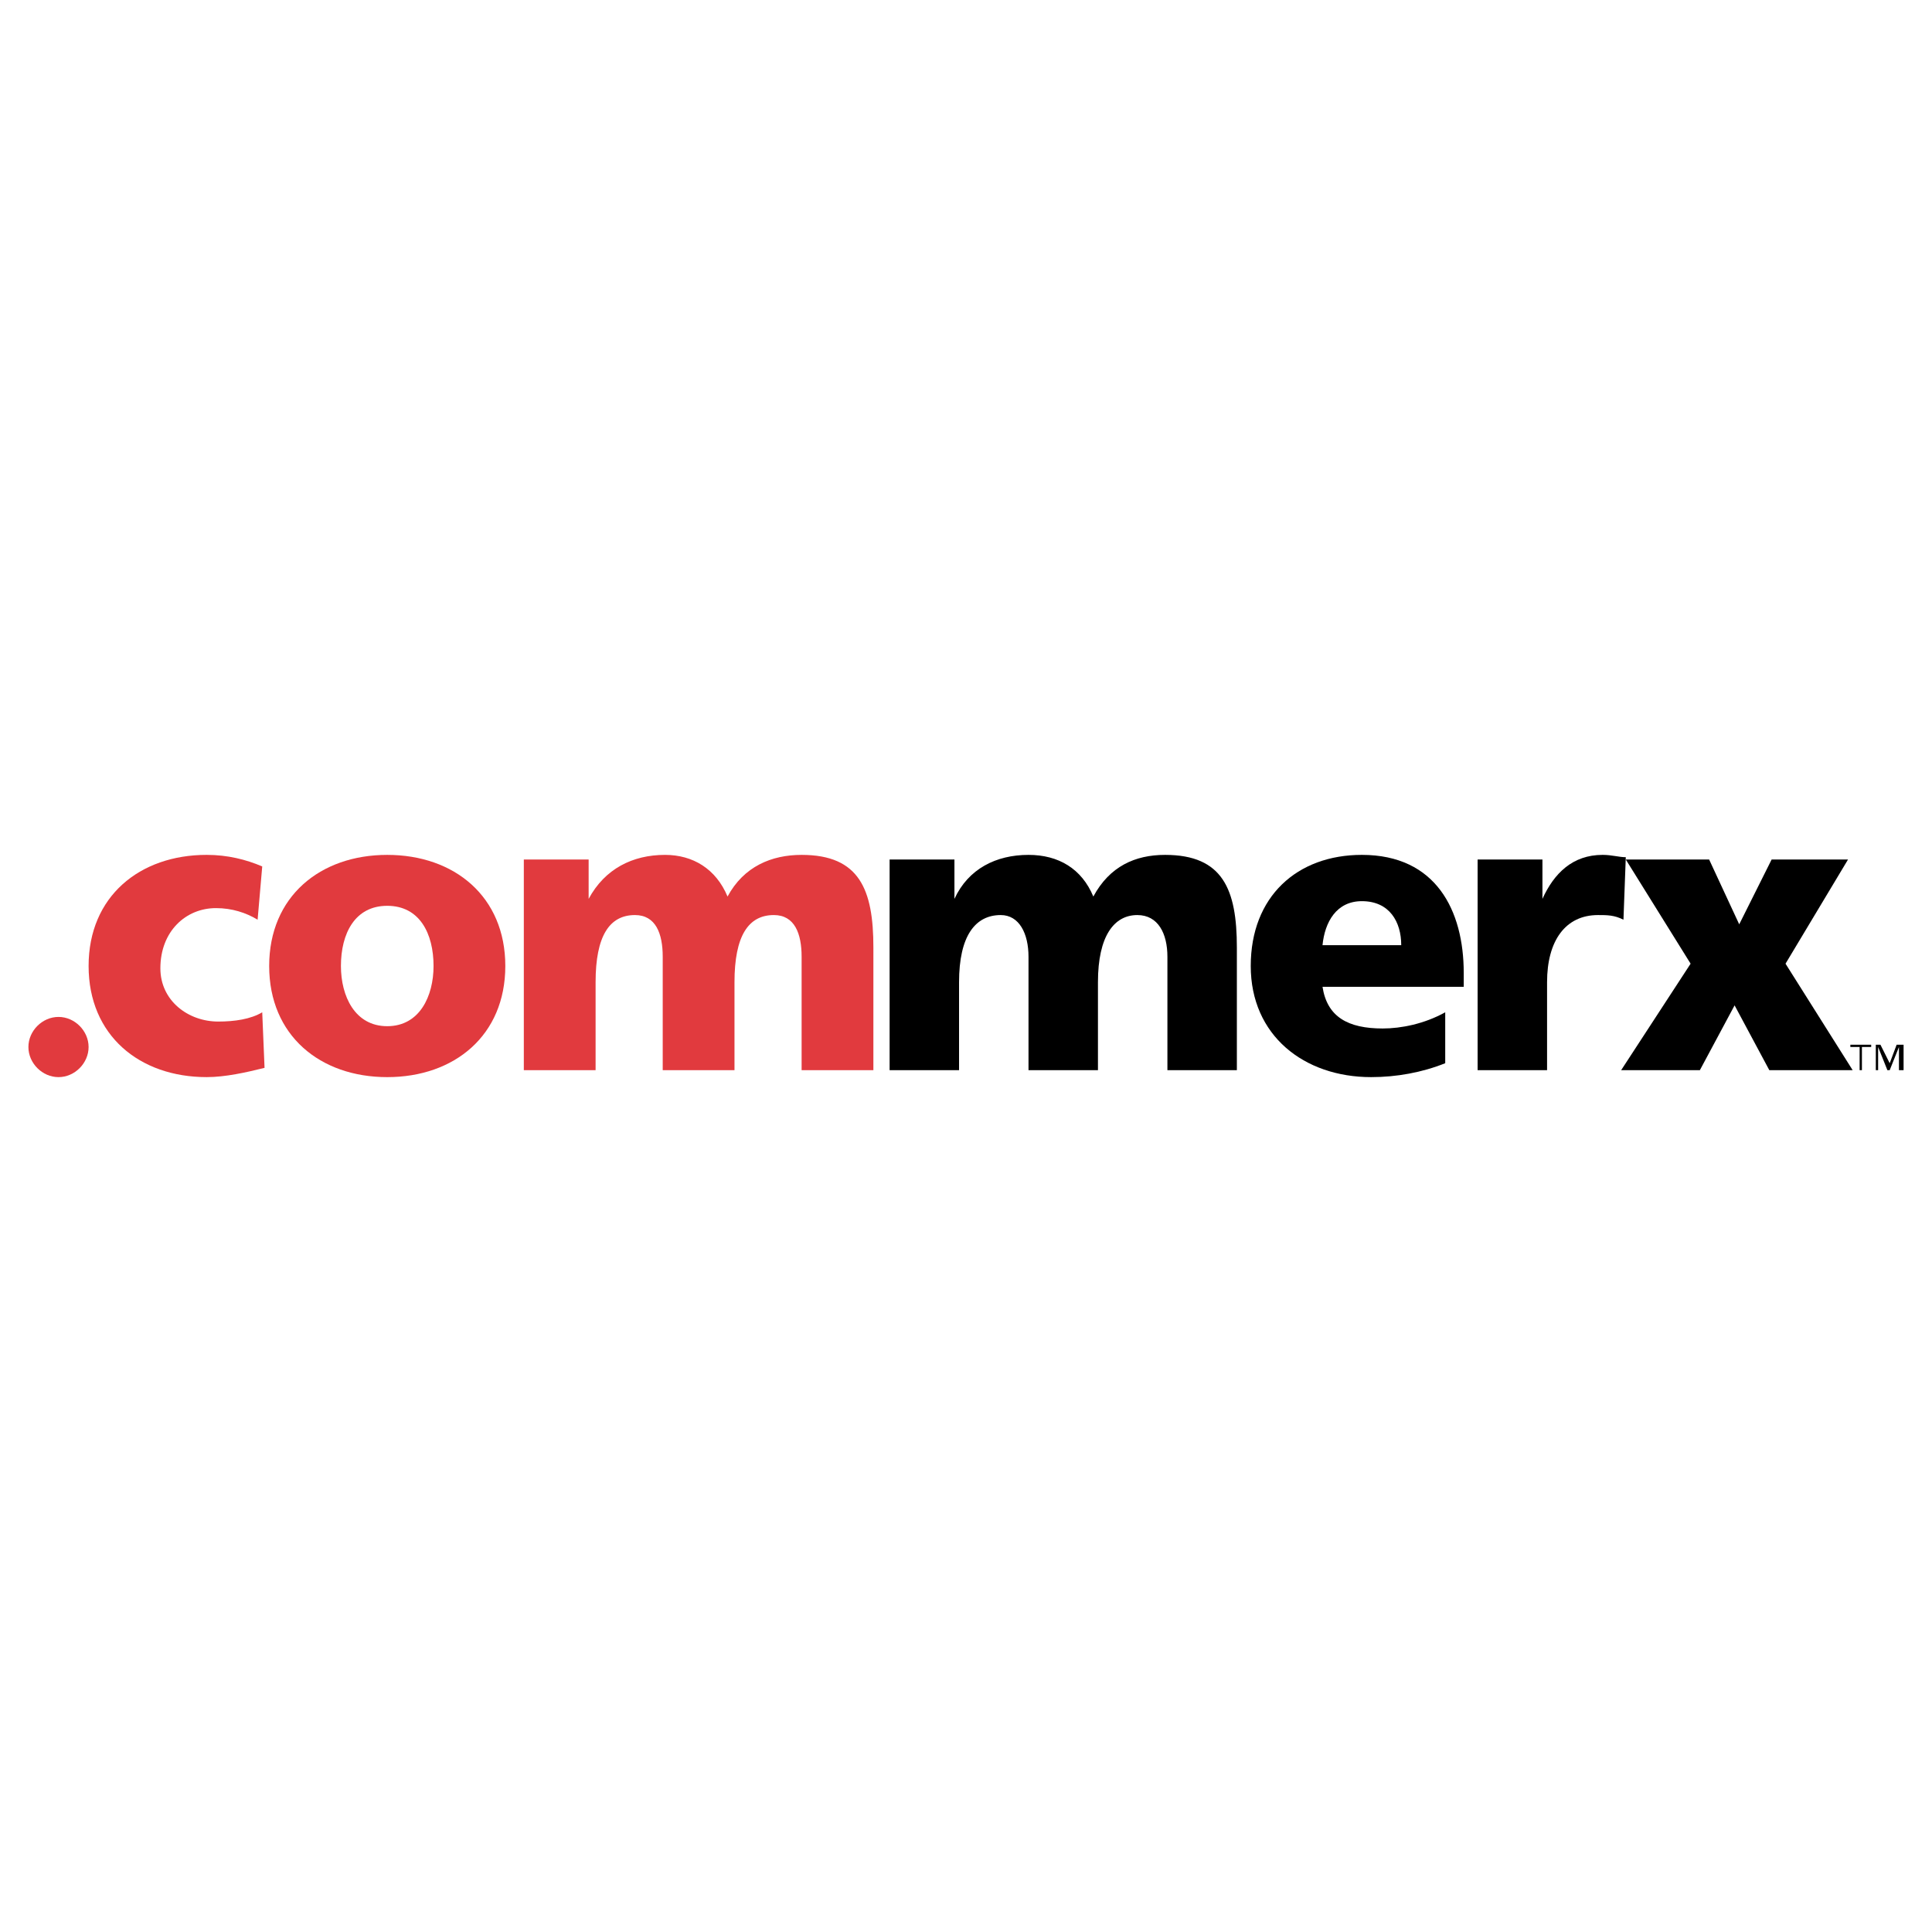
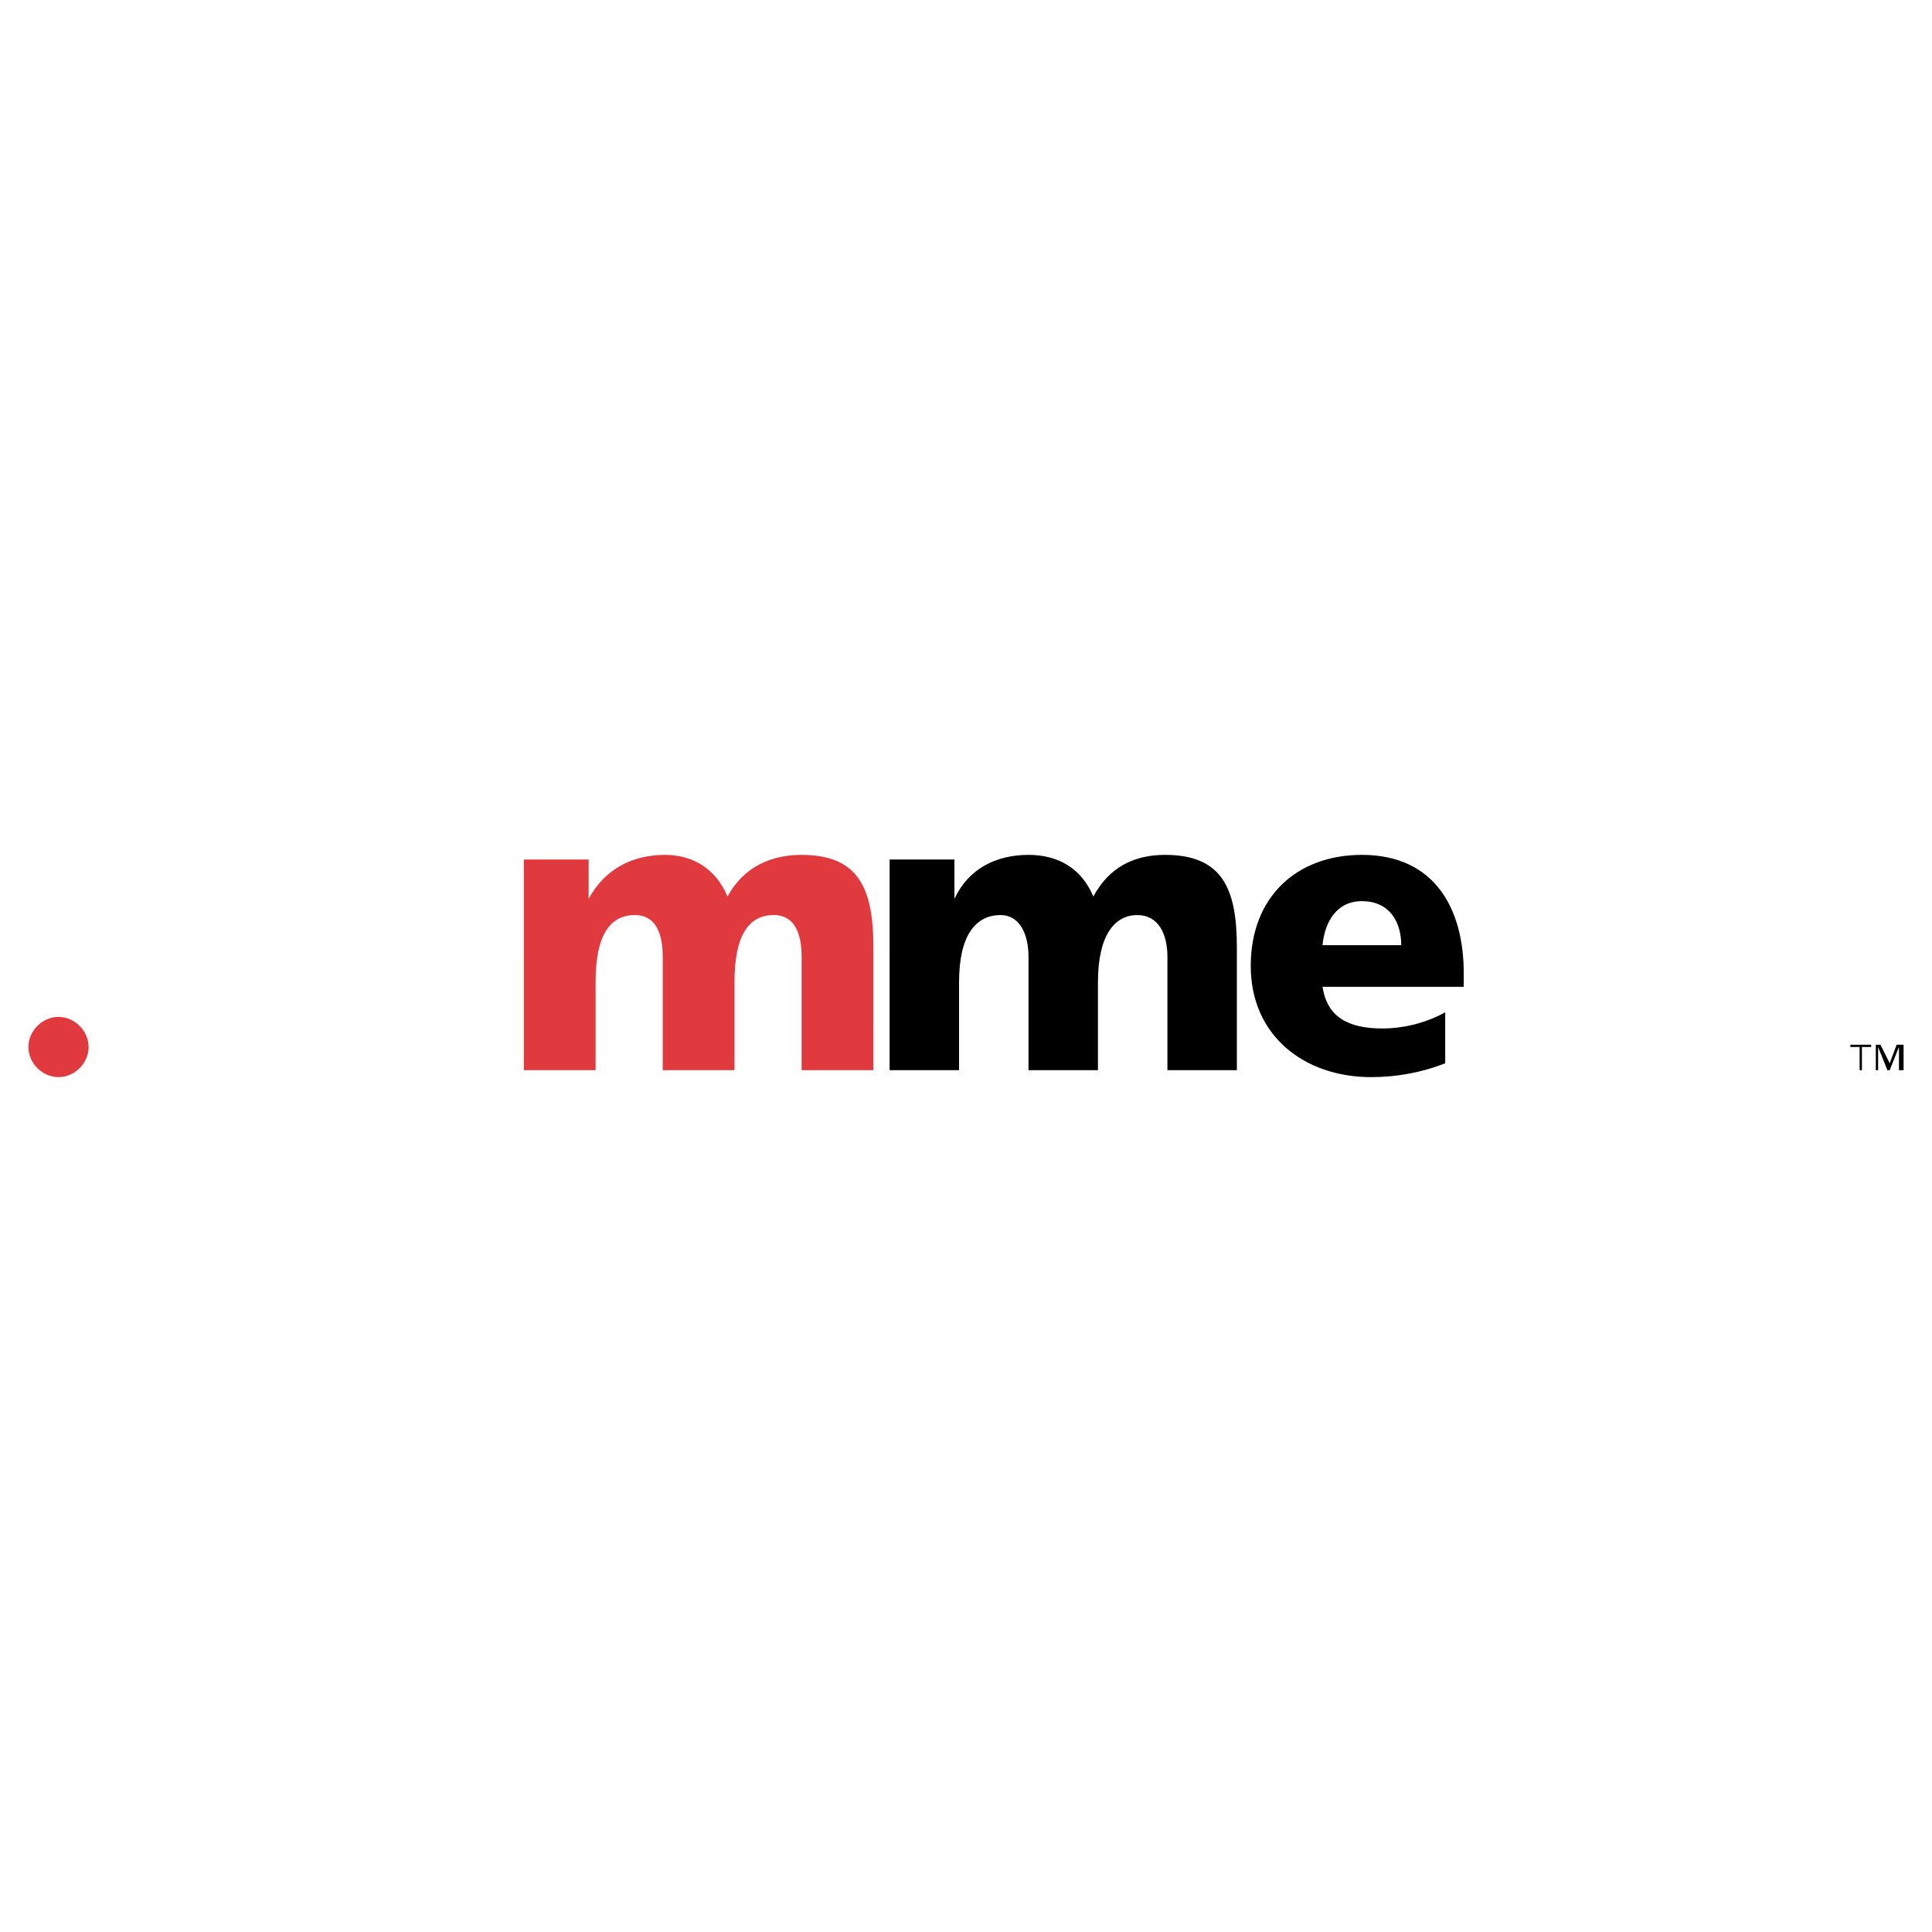
<svg xmlns="http://www.w3.org/2000/svg" version="1.0" id="Layer_1" x="0px" y="0px" width="192.756px" height="192.756px" viewBox="0 0 192.756 192.756" enable-background="new 0 0 192.756 192.756" xml:space="preserve">
  <g>
    <polygon fill-rule="evenodd" clip-rule="evenodd" fill="#FFFFFF" points="0,0 192.756,0 192.756,192.756 0,192.756 0,0  " />
    <path fill-rule="evenodd" clip-rule="evenodd" d="M189.921,104.23h-0.692l-0.693,1.848l-0.924-1.848h-0.462v2.541h0.231v-2.311l0,0   l0.924,2.311h0.23l0.924-2.311l0,0v2.311h0.462V104.23L189.921,104.23z M186.688,104.23h-2.078v0.23h0.924v2.311h0.23v-2.311h0.924   V104.23L186.688,104.23z" />
-     <path fill-rule="evenodd" clip-rule="evenodd" fill="#E13A3E" d="M26.163,86.446c-1.617-0.693-3.464-1.155-5.543-1.155   c-6.698,0-11.78,4.157-11.78,11.086c0,6.929,5.082,11.087,11.78,11.087c1.848,0,3.926-0.463,5.774-0.924l-0.231-5.543   c-1.155,0.691-2.771,0.924-4.388,0.924c-3.003,0-5.774-2.08-5.774-5.313c0-3.695,2.541-6.005,5.543-6.005   c1.617,0,3.002,0.462,4.158,1.155L26.163,86.446L26.163,86.446z" />
-     <path fill-rule="evenodd" clip-rule="evenodd" fill="#E13A3E" d="M38.635,107.465c6.698,0,11.78-4.158,11.78-11.087   c0-6.929-5.082-11.086-11.78-11.086s-11.779,4.157-11.779,11.086C26.856,103.307,31.937,107.465,38.635,107.465L38.635,107.465z    M38.635,102.383c-3.233,0-4.62-3.002-4.62-6.005c0-3.233,1.386-6.005,4.62-6.005c3.234,0,4.62,2.772,4.62,6.005   C43.255,99.381,41.869,102.383,38.635,102.383L38.635,102.383z" />
    <path fill-rule="evenodd" clip-rule="evenodd" fill="#E13A3E" d="M52.262,106.771h7.161v-8.777c0-4.619,1.386-6.698,3.926-6.698   c2.079,0,2.771,1.848,2.771,4.158v11.317h7.161v-8.777c0-4.619,1.385-6.698,3.926-6.698c2.079,0,2.771,1.848,2.771,4.158v11.317   h7.16V94.53c0-5.774-1.386-9.238-7.16-9.238c-3.002,0-5.774,1.155-7.391,4.157c-1.155-2.771-3.464-4.157-6.236-4.157   c-3.233,0-6.005,1.386-7.622,4.388l0,0v-3.926h-6.467V106.771L52.262,106.771z" />
    <path fill-rule="evenodd" clip-rule="evenodd" d="M88.756,106.771h6.929v-8.777c0-4.619,1.617-6.698,4.158-6.698   c1.848,0,2.771,1.848,2.771,4.158v11.317h6.929v-8.777c0-4.619,1.617-6.698,3.927-6.698c2.079,0,3.003,1.848,3.003,4.158v11.317   h6.929V94.53c0-5.774-1.386-9.238-7.16-9.238c-3.003,0-5.543,1.155-7.16,4.157c-1.154-2.771-3.464-4.157-6.467-4.157   c-3.233,0-6.005,1.386-7.391,4.388l0,0v-3.926h-6.467V106.771L88.756,106.771z" />
    <path fill-rule="evenodd" clip-rule="evenodd" d="M146.037,98.457V97.07c0-6.236-2.772-11.779-10.163-11.779   c-6.467,0-11.087,4.157-11.087,11.086c0,6.929,5.312,11.087,12.011,11.087c2.541,0,5.082-0.463,7.392-1.387v-5.08   c-2.079,1.154-4.389,1.615-6.236,1.615c-3.465,0-5.544-1.154-6.006-4.156H146.037L146.037,98.457z M131.947,94.299   c0.231-2.31,1.386-4.389,3.927-4.389c2.771,0,3.927,2.079,3.927,4.389H131.947L131.947,94.299z" />
-     <path fill-rule="evenodd" clip-rule="evenodd" d="M162.205,85.522c-0.693,0-1.386-0.231-2.311-0.231   c-3.002,0-4.85,1.847-6.005,4.388l0,0v-3.926h-6.467v21.018h6.929v-8.777c0-4.157,1.848-6.698,5.081-6.698   c0.925,0,1.617,0,2.541,0.462L162.205,85.522L162.205,85.522z" />
-     <polygon fill-rule="evenodd" clip-rule="evenodd" points="161.743,106.771 169.596,106.771 173.061,100.305 176.525,106.771    184.84,106.771 178.142,96.147 184.378,85.753 176.756,85.753 173.522,92.22 170.52,85.753 162.205,85.753 168.672,96.147    161.743,106.771  " />
    <path fill-rule="evenodd" clip-rule="evenodd" fill="#E13A3E" d="M2.834,104.461c0-1.615,1.386-3.002,3.003-3.002   s3.002,1.387,3.002,3.002c0,1.617-1.386,3.004-3.002,3.004S2.834,106.078,2.834,104.461L2.834,104.461z" />
  </g>
</svg>